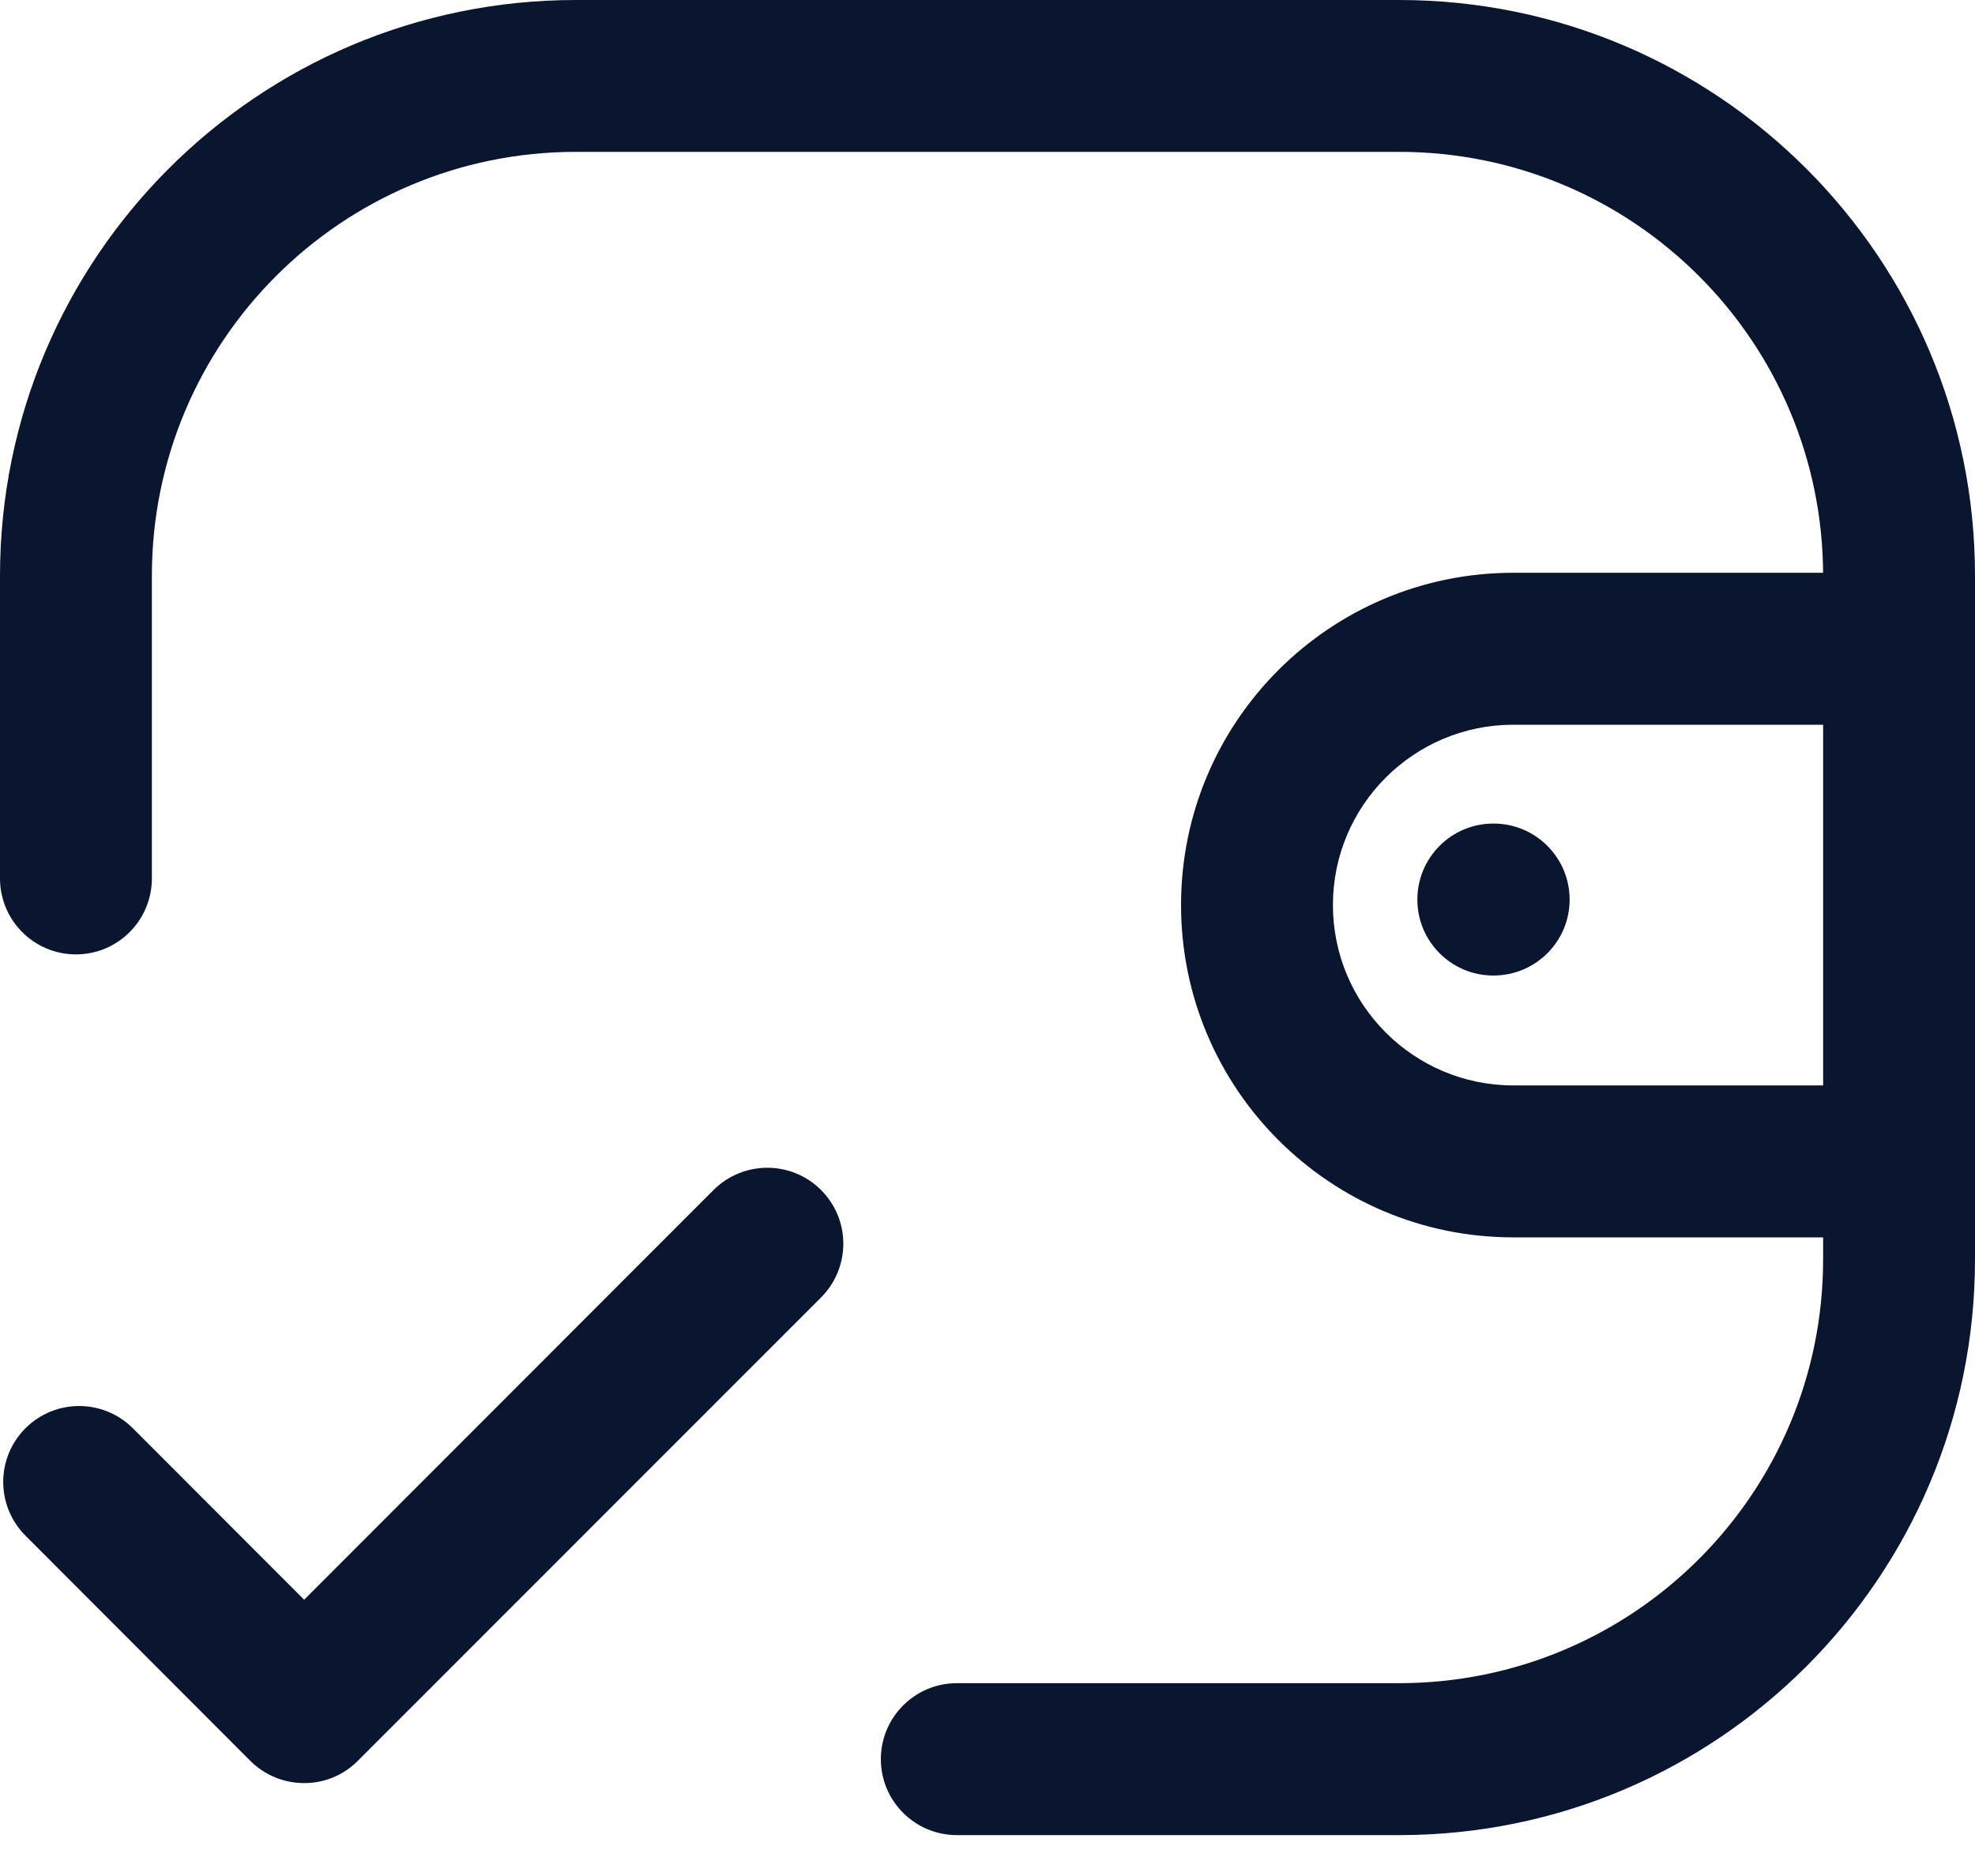
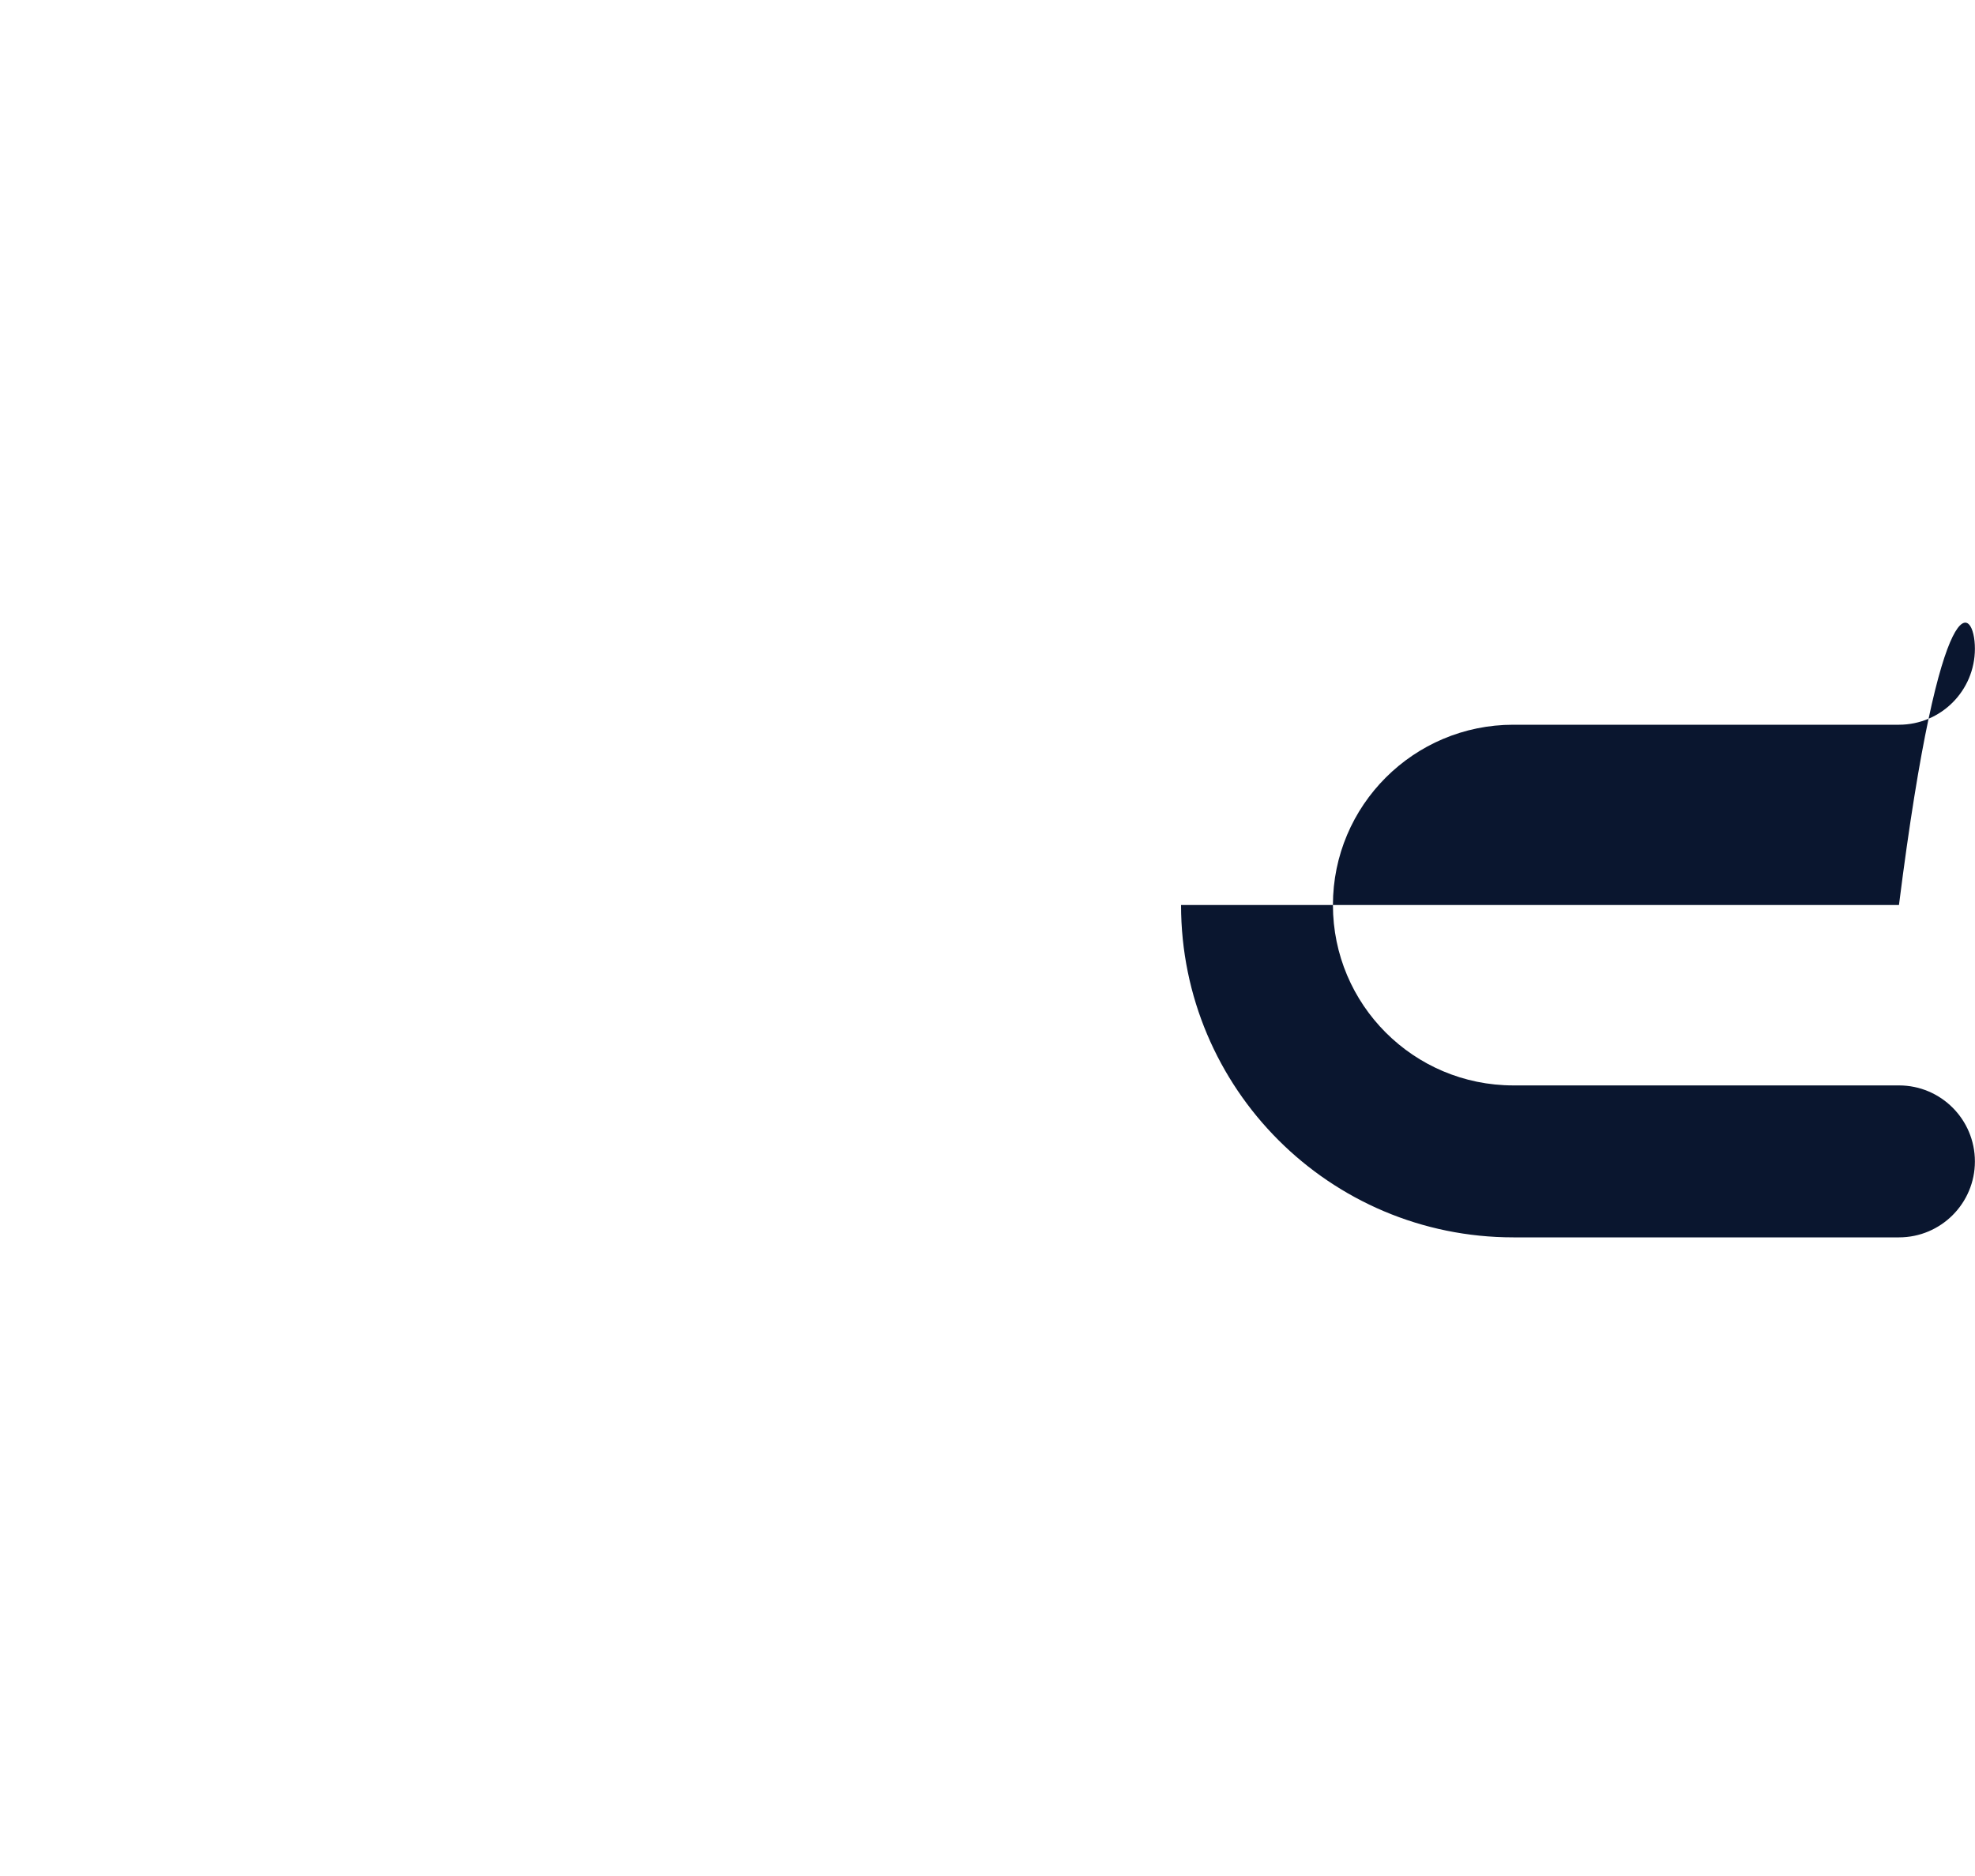
<svg xmlns="http://www.w3.org/2000/svg" width="20" height="19" viewBox="0 0 20 19" fill="none">
-   <path fill-rule="evenodd" clip-rule="evenodd" d="M15.325 7.34C14.316 7.34 13.498 8.158 13.498 9.166C13.498 10.175 14.316 10.993 15.325 10.993H19.23C19.655 10.993 19.999 11.338 19.999 11.763C19.999 12.187 19.655 12.532 19.23 12.532H15.325C13.466 12.532 11.96 11.025 11.96 9.166C11.96 7.308 13.466 5.801 15.325 5.801H19.23C19.655 5.801 19.999 6.146 19.999 6.57C19.999 6.995 19.655 7.34 19.23 7.34H15.325Z" fill="#0A162F" />
-   <path fill-rule="evenodd" clip-rule="evenodd" d="M14.353 9.111C14.353 8.686 14.697 8.341 15.122 8.341H15.125C15.55 8.341 15.895 8.686 15.895 9.111C15.895 9.535 15.55 9.88 15.125 9.88H15.122C14.697 9.88 14.353 9.535 14.353 9.111Z" fill="#0A162F" />
-   <path fill-rule="evenodd" clip-rule="evenodd" d="M5.832 1.538C3.46 1.538 1.538 3.46 1.538 5.832V8.896C1.538 9.321 1.194 9.666 0.769 9.666C0.344 9.666 0 9.321 0 8.896V5.832C0 2.611 2.611 0 5.832 0H14.168C17.389 0 20 2.611 20 5.832V12.754C20 15.975 17.389 18.586 14.168 18.586H9.69C9.265 18.586 8.92 18.241 8.92 17.817C8.92 17.392 9.265 17.047 9.69 17.047H14.168C16.54 17.047 18.462 15.126 18.462 12.754V5.832C18.462 3.46 16.54 1.538 14.168 1.538H5.832Z" fill="#0A162F" />
-   <path fill-rule="evenodd" clip-rule="evenodd" d="M8.314 12.052C8.615 12.352 8.615 12.839 8.315 13.14L3.623 17.834C3.479 17.979 3.283 18.06 3.079 18.059C2.875 18.059 2.679 17.978 2.535 17.834L0.258 15.553C-0.043 15.252 -0.042 14.765 0.258 14.465C0.559 14.165 1.046 14.165 1.346 14.466L3.08 16.202L7.226 12.052C7.527 11.752 8.014 11.752 8.314 12.052Z" fill="#0A162F" />
+   <path fill-rule="evenodd" clip-rule="evenodd" d="M15.325 7.34C14.316 7.34 13.498 8.158 13.498 9.166C13.498 10.175 14.316 10.993 15.325 10.993H19.23C19.655 10.993 19.999 11.338 19.999 11.763C19.999 12.187 19.655 12.532 19.23 12.532H15.325C13.466 12.532 11.96 11.025 11.96 9.166H19.23C19.655 5.801 19.999 6.146 19.999 6.57C19.999 6.995 19.655 7.34 19.23 7.34H15.325Z" fill="#0A162F" />
</svg>